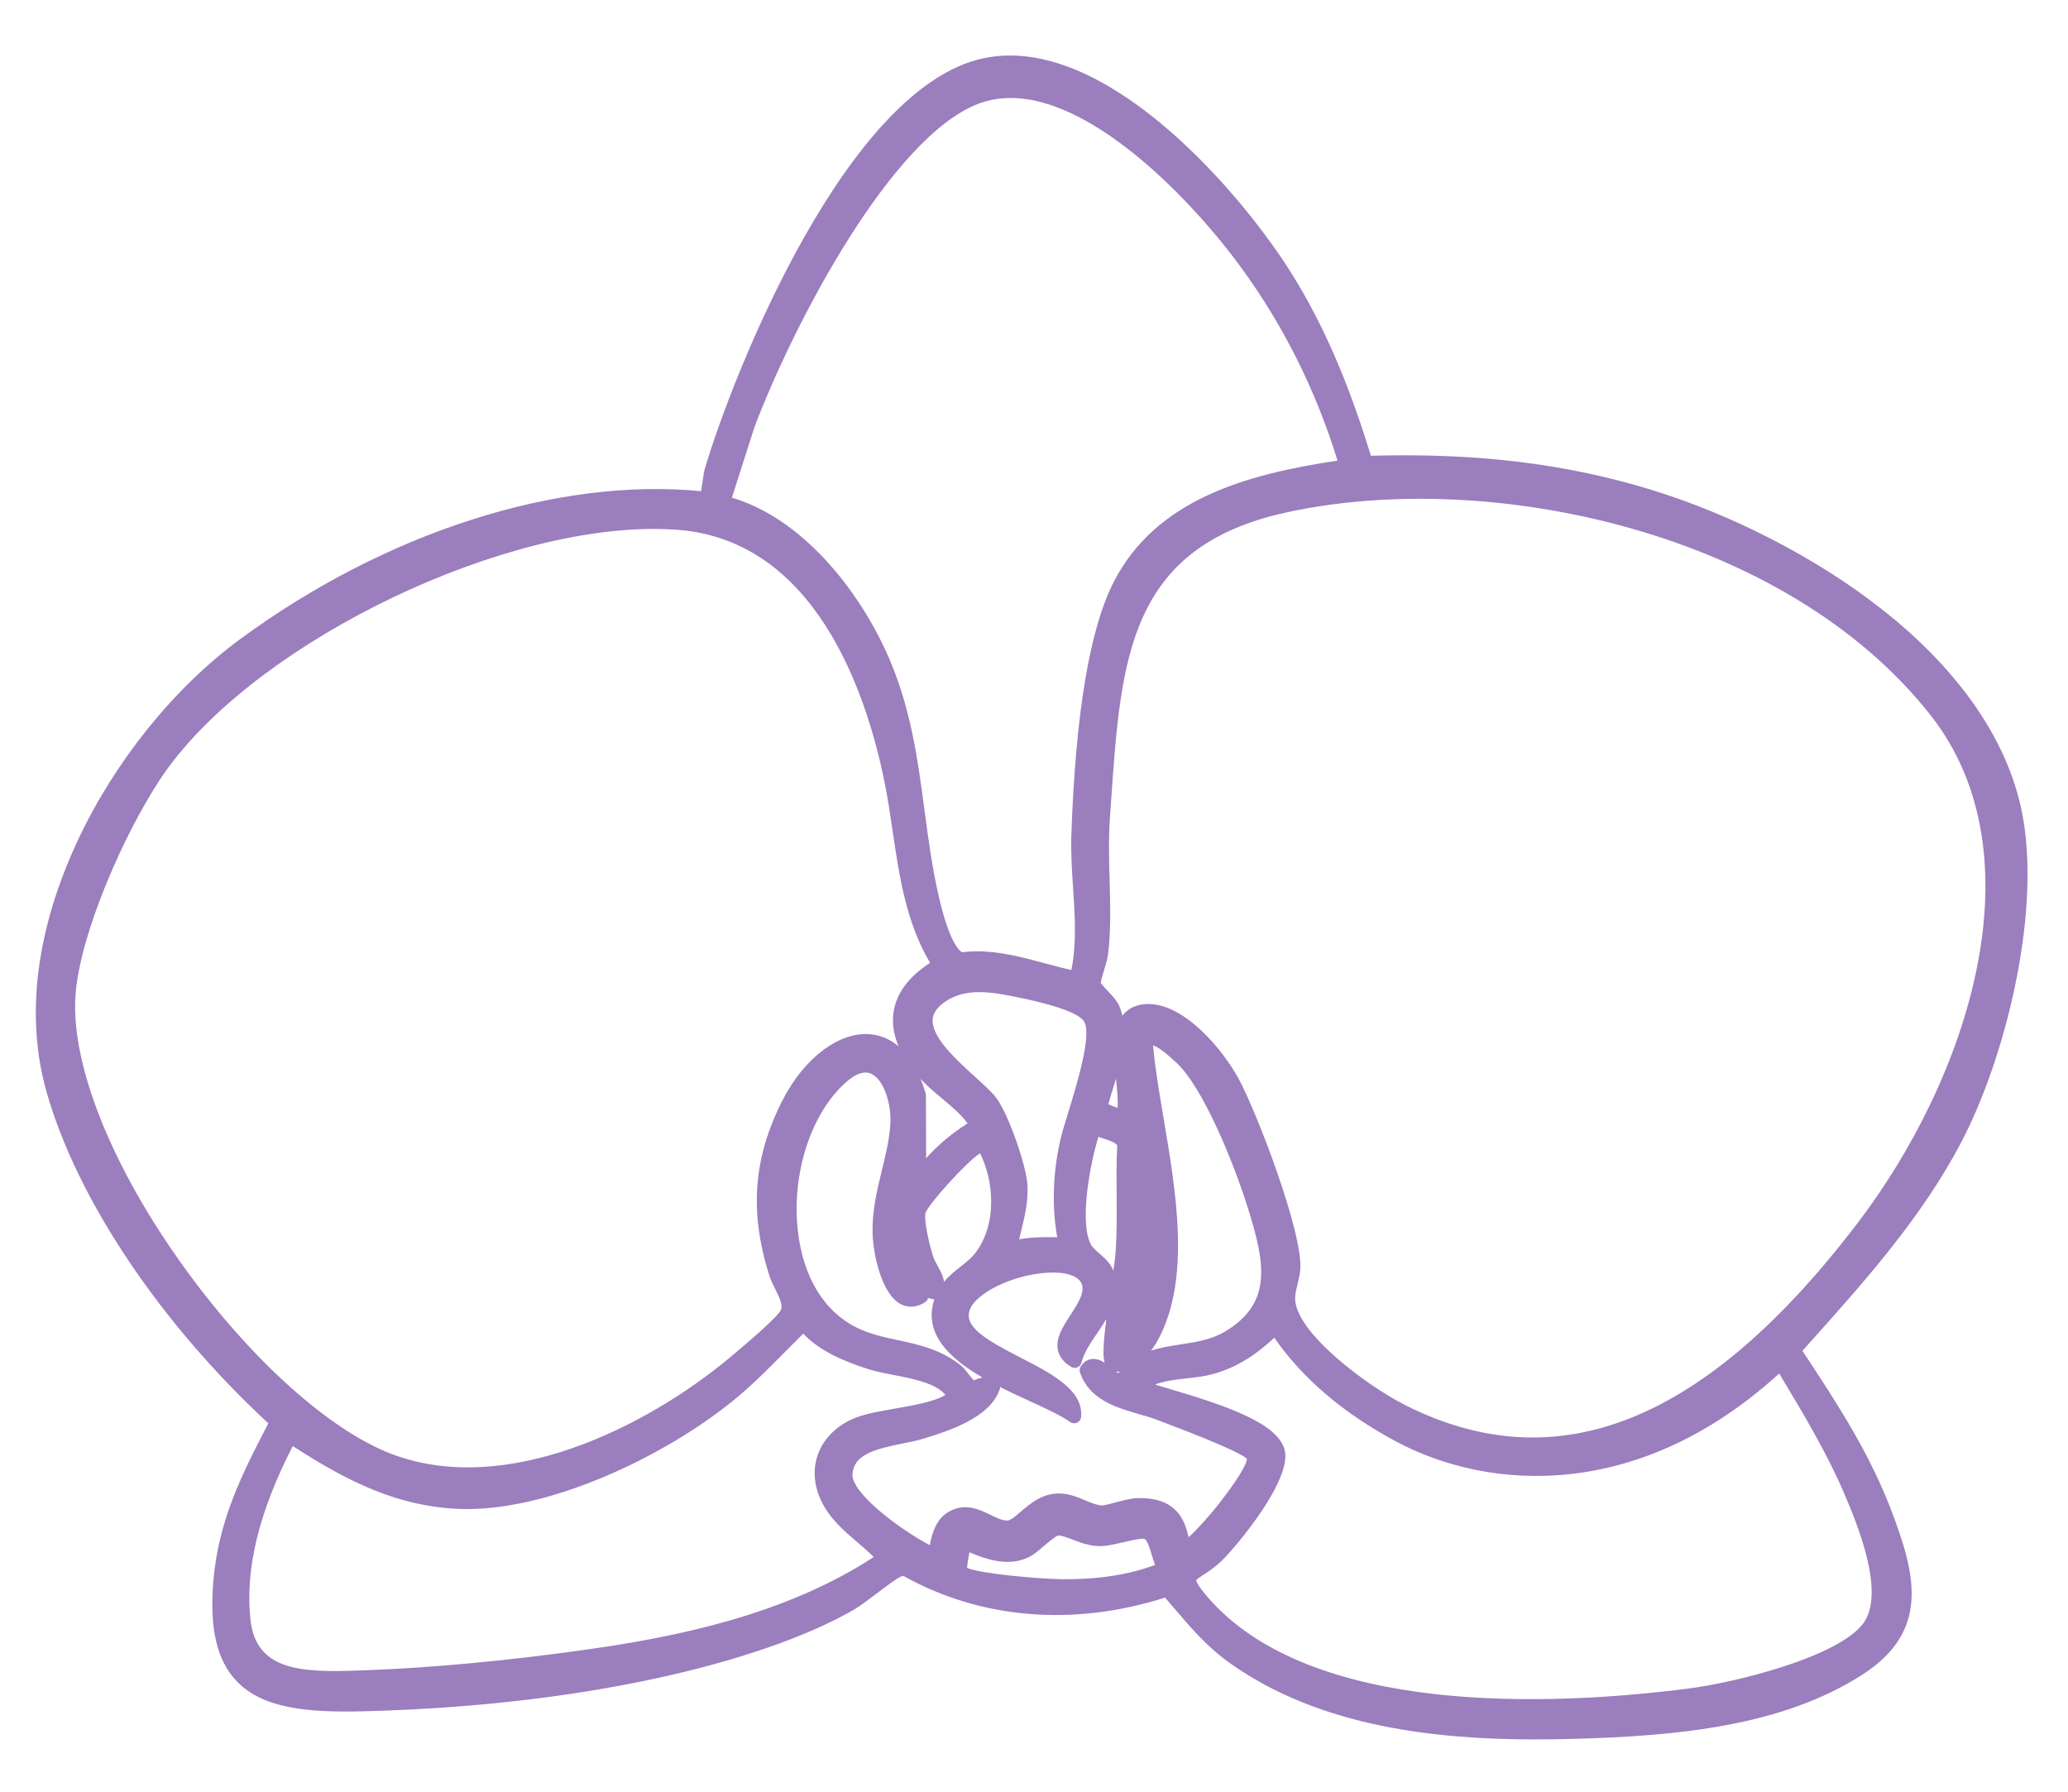
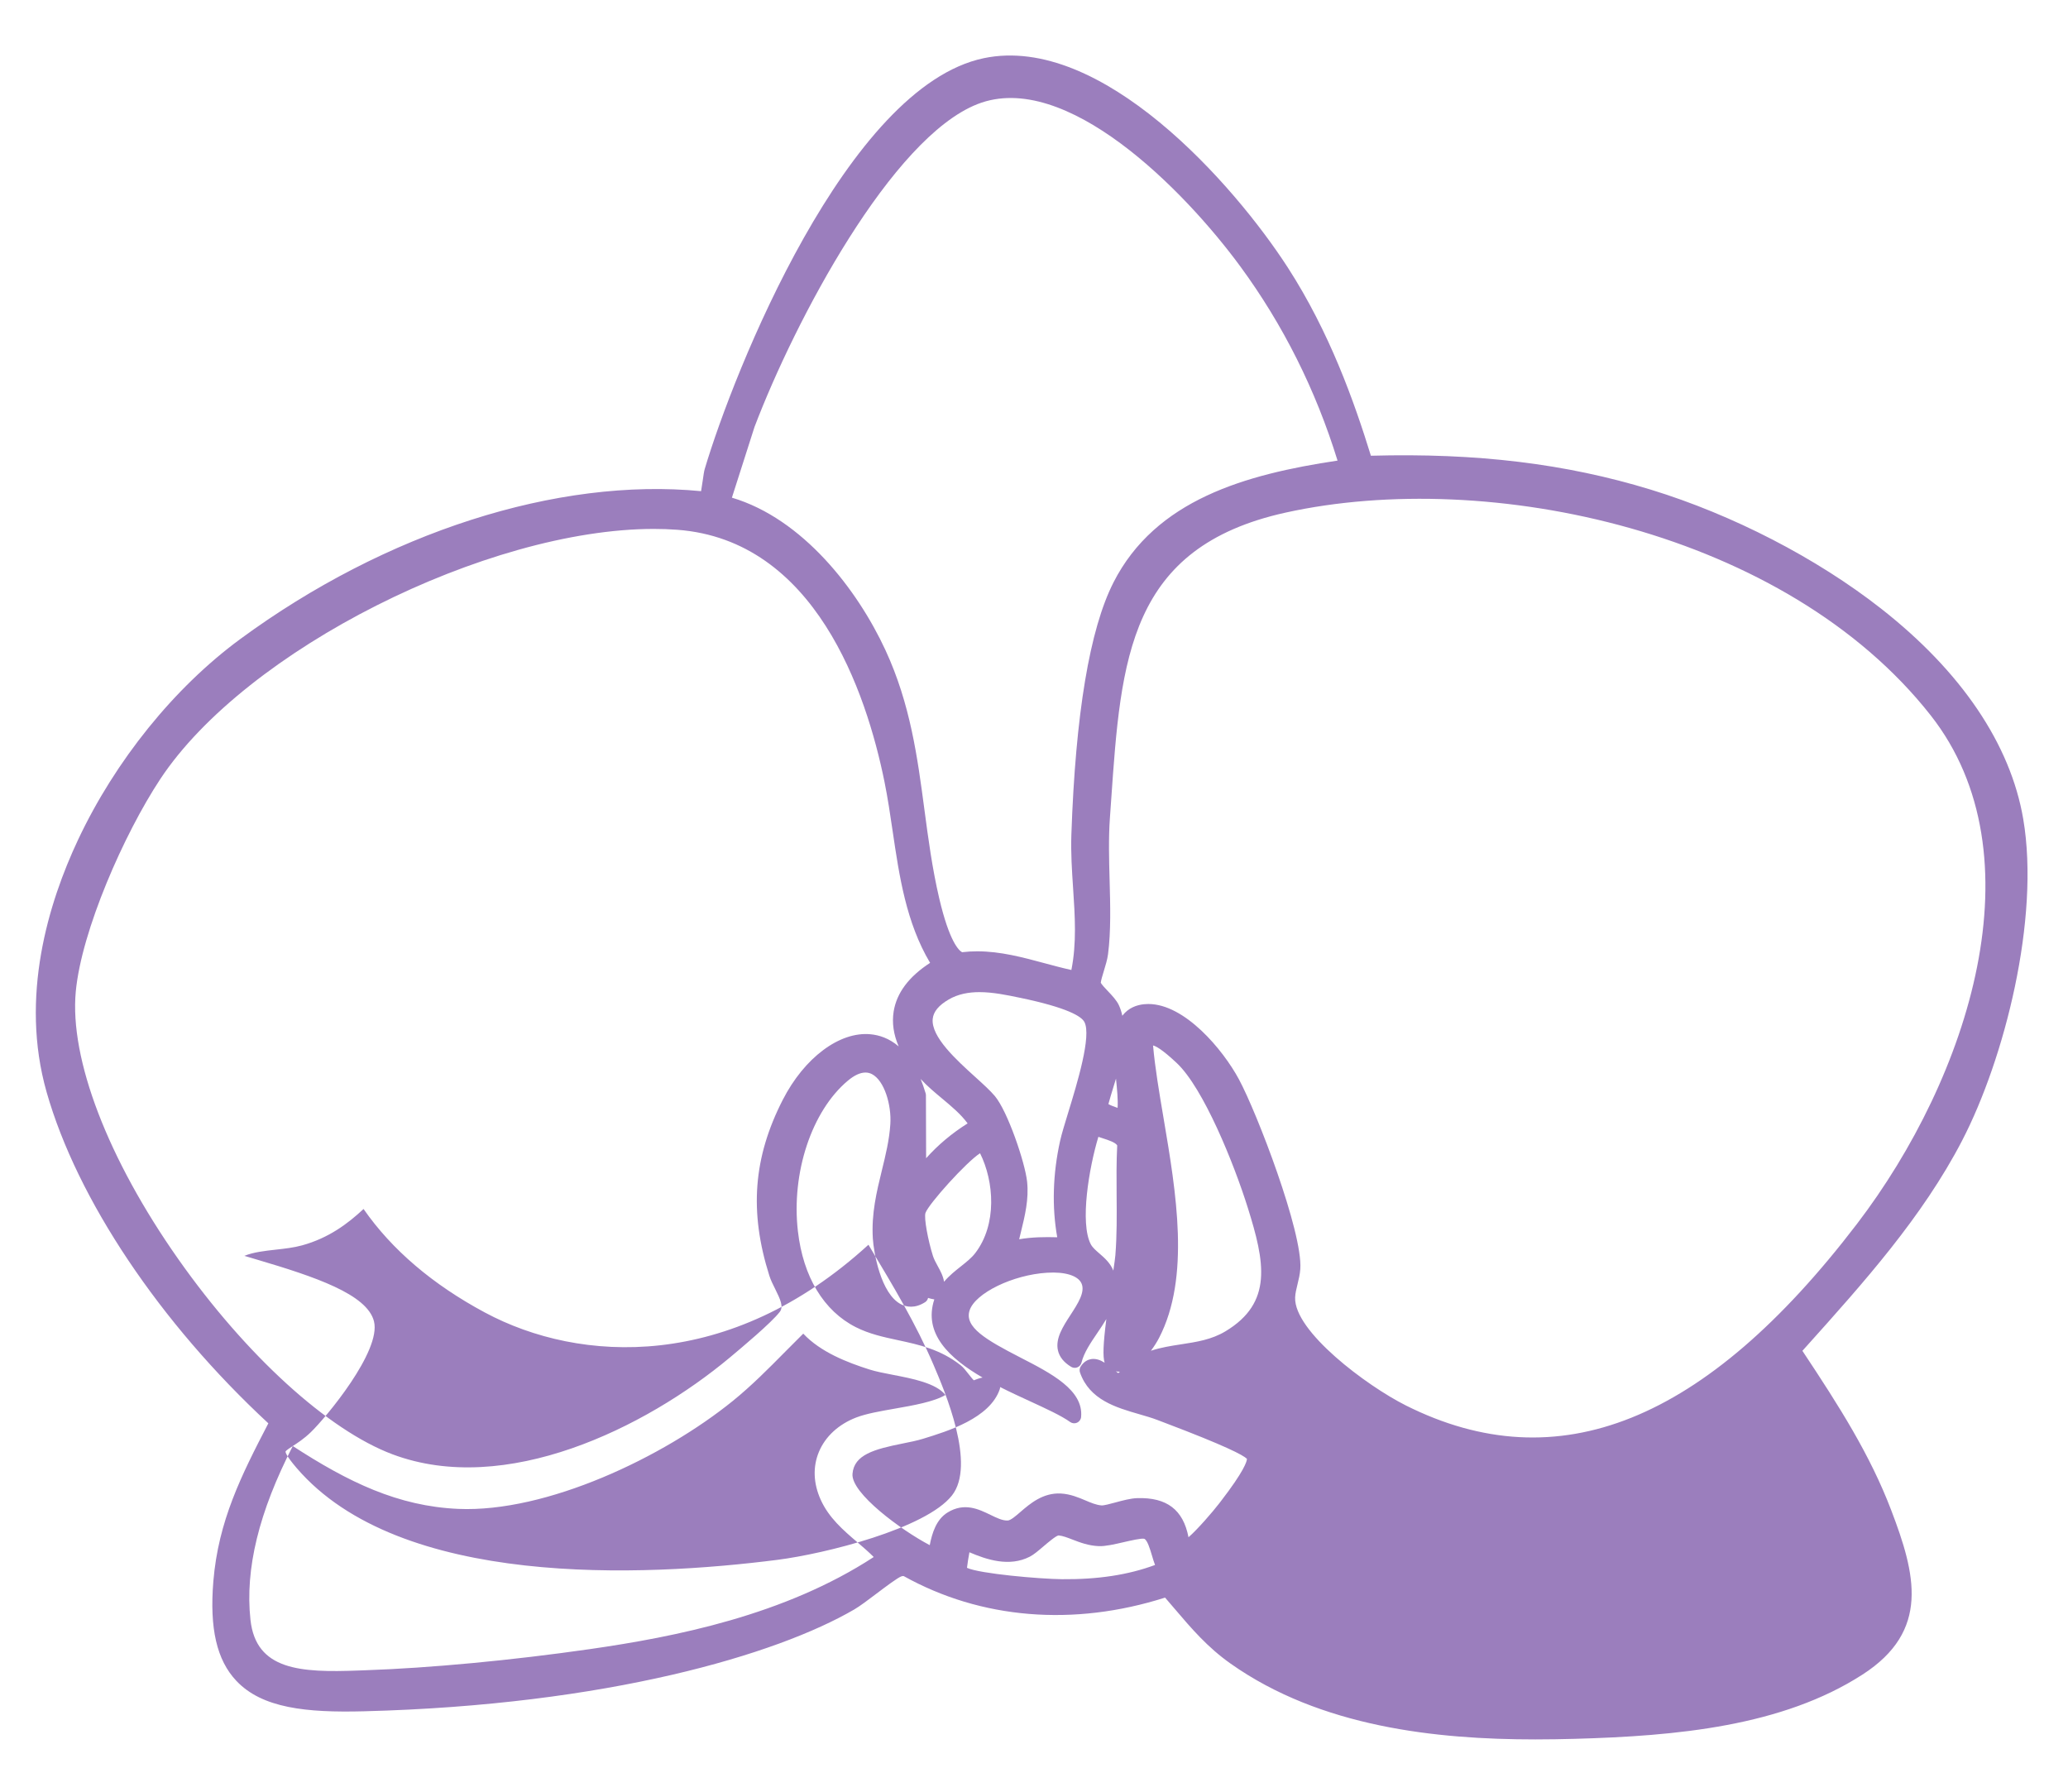
<svg xmlns="http://www.w3.org/2000/svg" id="Capa_3" version="1.1" viewBox="0 0 1621.41 1405.07">
  <defs>
    <style>
      .st0 {
        fill: #9b7ebd;
      }
    </style>
  </defs>
-   <path class="st0" d="M1538.38,894.14c33.16-63.87,61.23-173.93,47.93-252.1-9.97-58.57-48.54-115.64-111.55-165.01-50.47-39.55-116.27-73.53-180.54-93.21-66.48-20.36-136.29-28.84-219.37-26.56-13.14-42.54-32.43-96.89-65.23-147.65-42.1-65.12-146.06-183.2-238.25-164.01-107.12,22.32-196.12,245.64-218.85,322.11-.5,1.67-.94,4.67-1.62,9.43-.33,2.26-.79,5.47-1.22,7.9-112.68-10.95-247.37,32.19-361.39,115.99-51.6,37.93-97.94,95.29-127.14,157.39-23,48.9-45.93,122.91-24.59,197.78,23.96,84.07,88.82,180.85,173.83,259.58-21.15,40.75-39.2,76.45-43.12,123.83-3.06,36.98,2.67,61.78,18.04,78.05,20.23,21.42,54.72,25.05,100.27,23.85,190.61-4.9,323.42-44.43,384.15-79.79,4.39-2.55,10.82-7.41,17.63-12.55,6.94-5.24,16.44-12.41,19.44-13.45h0c.66-.23,1.19-.28,1.77-.17,60.56,33.74,133.16,39.69,204.89,16.85,2.53,2.92,5,5.81,7.43,8.66,13.27,15.58,25.81,30.29,43.95,43.09,70.65,49.87,161.31,59.42,238.93,59.42,10.55,0,20.86-.18,30.84-.45,80.03-2.21,162.76-9.84,225.65-50.37,53.27-34.32,41.68-78.78,22.44-129.11-16.45-43.02-40.22-80.59-69.54-124.69l3.16-3.52c44.68-49.77,90.88-101.22,122.08-161.31ZM760.08,1216.86c13.44,5.77,31.27,11.73,47.38,3.43,3.06-1.58,6.67-4.65,10.48-7.9,3.48-2.97,9.96-8.49,12.04-8.74,3.23.3,6.77,1.66,10.87,3.24,5.87,2.26,12.52,4.83,20.69,5.16,5.12.2,12.13-1.41,19.52-3.12,5.22-1.21,13.97-3.22,16.07-2.65,2.44.96,4.6,8.18,6.02,12.97.79,2.65,1.55,5.22,2.45,7.57-21.08,7.82-45.09,11.43-73.06,11.15-17.33-.2-64.33-4.26-74.38-8.91.33-3,1.15-8.22,1.91-12.17ZM891.69,1174.42c-5.26.17-11.58,1.88-17.16,3.39-4.05,1.1-9.09,2.48-10.95,2.31-4.1-.33-8.23-2.08-12.59-3.93-5.49-2.32-11.71-4.96-19.21-5.39-14.02-.75-24.18,7.96-31.58,14.34-3.82,3.31-7.78,6.73-10.1,6.82-4.12.18-8.69-2.07-13.58-4.45-9.13-4.43-20.48-9.94-33.62-1.81-8.84,5.48-12.09,16.09-13.94,25.58-22.63-11.9-61.74-40.76-60.57-55.85,1.17-15.06,17.07-19.38,39.41-23.85,5.73-1.14,11.13-2.23,15.83-3.67,19.6-6.02,52.39-16.09,60.22-38.83.19-.57.29-1.16.29-1.74,7.95,4.02,15.98,7.72,23.47,11.16,12.64,5.82,24.58,11.31,31.45,16.24,1.58,1.14,3.66,1.33,5.42.53,1.77-.81,2.98-2.5,3.16-4.44,1.99-21.13-23.26-34.12-47.69-46.68-26.78-13.77-44.02-23.78-39.74-36.91,4.42-13.56,33.96-27.91,60.78-29.52,14.06-.88,24.11,2.25,26.92,8.28,3.14,6.76-2.79,15.89-8.53,24.73-5.93,9.13-12.06,18.57-9.89,27.94,1.18,5.09,4.67,9.41,10.38,12.85,1.47.88,3.28,1.02,4.87.37,1.59-.66,2.78-2.03,3.19-3.7,1.97-7.85,7.05-15.33,12.43-23.26,2.38-3.5,4.84-7.13,7.07-10.9-2.52,19.84-2.81,29.31-1.36,34.22-3.27-2.06-6.77-3.4-10.54-2.82-2.29.37-5.58,1.67-8.21,5.8-.89,1.4-1.1,3.13-.55,4.7,7.45,21.43,28.19,27.42,46.49,32.71,5.18,1.5,10.07,2.91,14.43,4.6l5.64,2.15c47.44,17.97,61.33,25.27,64.34,28.21-.04,2.05-2.1,9.47-20.72,33.61l-1.05,1.36c-5.05,6.59-17.17,20.6-24.05,26.51-4.17-21.6-17.01-31.34-40.17-30.66ZM799.73,782.17c37.51,7.82,48.15,14.63,50.47,18.96,5.79,10.79-5.71,48.3-12.58,70.71-2.81,9.17-5.24,17.09-6.46,22.59-5.72,25.81-6.47,51.75-2.23,75.49-9.52-.26-19.69-.2-29.85,1.56.44-1.86.9-3.71,1.35-5.57,3.12-12.71,6.35-25.84,4.86-39.67-1.6-14.85-15.23-55.1-25.3-67.05-3.64-4.32-9.07-9.24-15.37-14.94-14.68-13.29-34.79-31.5-33.32-45.58.59-5.62,4.69-10.58,12.53-15.15,7.33-4.27,15.57-5.77,24.09-5.77,10.56,0,21.56,2.29,31.8,4.43ZM738.58,861.1c7.49,6.25,14.64,12.21,20.08,19.55-12.37,7.77-23.26,16.92-32.54,27.32l-.15-49.34c0-.52-.08-1.03-.22-1.53-1.22-4.1-2.54-7.86-3.94-11.29,5.21,5.65,11.08,10.55,16.77,15.29ZM731.41,984.36c-3.7-11.64-7.16-29.78-5.77-33.58,2.66-7.24,32.06-39.88,42.77-46.72,11.07,22.2,13.45,55.79-3.75,78.25-2.92,3.81-7.05,7.08-11.42,10.55-4.36,3.46-9.08,7.2-13.06,11.94-.67-4.47-2.92-8.59-4.91-12.21-1.47-2.69-2.99-5.47-3.87-8.22ZM908.78,1048.79c24.61-47.59,13.41-113.75,3.53-172.12-3.47-20.48-6.75-39.86-8.26-57.09,1.8.35,6.68,2.55,18.63,13.81,20.94,19.73,44.76,78.64,55.66,113.43,13.32,42.5,19.86,74.32-17.48,96.8-10.9,6.56-22.52,8.34-34.82,10.23-7.84,1.2-15.9,2.44-23.67,5.04,2.75-3.66,4.95-7.28,6.41-10.11ZM764.77,1081.57c-.44.17-.86.35-1.25.49-1.17-1.11-3.01-3.48-4.2-4.99-2.08-2.67-4.05-5.18-6.08-6.78-15.83-12.52-32.72-16.15-49.05-19.67-11.6-2.49-22.55-4.85-33.16-10.21-25.18-12.72-41.32-39.44-45.44-75.26-5.27-45.76,10.84-94.27,39.16-117.97,5.09-4.26,9.71-6.39,13.81-6.39,1.76,0,3.43.4,4.99,1.19,9.87,5.01,15.48,24.3,14.52,39.18-.8,12.47-3.65,24.1-6.66,36.4-4.06,16.61-8.26,33.79-7.07,53.23.67,10.81,6.16,43.49,22.11,51.67,4.09,2.09,10.67,3.52,18.8-1.6,1.23-.77,2.09-2,2.41-3.4,1.48.51,3.06.89,4.77,1.14l.12.02c-8.84,26.83,11.89,46.21,37.82,61.27-2.23.4-4.19,1.16-5.58,1.69ZM861.99,982.65c-2.81-2.44-5.46-4.75-6.77-7.26-8.67-16.65-1.39-59.96,5.96-84.2,1.15.4,2.34.79,3.56,1.18,4.23,1.37,9.91,3.21,11.2,5.56-.67,13.1-.56,26.38-.46,39.23.13,15.38.26,31.29-.97,46.72-.18,2.29-.8,6.72-1.61,12.19-2.34-5.97-6.89-9.93-10.91-13.43ZM878.06,1075.32c-.46.4-.9.77-1.29,1.09-.55-.36-1.2-.85-1.86-1.37,1.03.2,2.09.3,3.15.28ZM876.25,868.48c-2.07-.71-5.58-1.93-7.21-2.97.79-3.09,2.79-9.62,4.32-14.63.55-1.81,1.1-3.6,1.63-5.32.83,8.22,1.68,16.65,1.26,22.92ZM1102.25,1101.75c-30.82-15.45-87.79-58.12-86.8-84.61.12-3.26.96-6.69,1.85-10.32.93-3.8,1.9-7.73,2.2-12.01,2.01-28.73-33.95-122.45-48.15-148.78-12.62-23.4-42.51-58.97-70.98-58.97-1.11,0-2.22.05-3.33.16-5.65.57-12.3,2.76-17.08,9.05-.65-3.03-1.56-5.8-2.71-8.29-1.78-3.83-5.3-7.54-8.71-11.13-1.93-2.03-4.78-5.04-5.48-6.44.23-2.09,1.37-5.84,2.39-9.17,1.36-4.46,2.77-9.07,3.3-13.17,2.34-18.11,1.78-38.45,1.24-58.11-.44-16.14-.9-32.82.21-48.37l1-14.27c7.69-110.83,13.76-198.36,136.79-225.48,159.52-35.15,392.32,14.67,505.74,158.91,86.05,109.43,30.33,283.45-57.87,398.82-118.79,155.4-234.45,201.91-353.61,142.19ZM872.99,456.67c-18.65,36.64-29.75,103.19-32.99,197.8-.48,14.02.45,28.05,1.35,41.62,1.47,22.18,2.86,43.22-1.34,64.31-7.06-1.56-14.18-3.48-21.1-5.34-17.02-4.59-34.51-9.3-52.72-9.3-3.92,0-7.87.22-11.86.7-2.33-1.21-9.85-7.71-17.97-42.4-5.46-23.37-8.57-46.75-11.57-69.37-5.4-40.68-10.98-82.75-30.52-124.97-22.02-47.59-64.92-103.1-120.42-119.59l17.74-55.48c31.89-83.79,107.54-226.59,174.8-253.03,69.01-27.13,161.98,67.19,206.04,127.19,33.53,45.66,59.17,96.86,76.27,152.27-72.25,10.82-142.66,30.64-175.72,95.58ZM729.24,754.81c-16.65,10.77-26.25,23.58-28.57,38.13-1.41,8.85-.1,18,3.93,27.36-7.53-6.45-15.4-8.9-22.11-9.52-24.22-2.29-51.86,18.39-68.75,51.38-23.14,45.19-26.4,87.7-10.55,137.84,1.1,3.49,2.86,7.01,4.57,10.42,4.27,8.55,6.65,14.03,3.62,17.98-6.51,8.52-30.08,28.21-39,35.67-66.77,55.78-176.13,109.16-264.56,76.03-50.56-18.94-114.97-77.63-168.1-153.15-55.22-78.5-85.24-156.86-80.31-209.62,4.46-47.67,37.83-123.55,66.2-166.51,67.15-101.69,256.48-196.18,386.99-196.18,6.27,0,12.41.22,18.39.66,108.13,8.07,148.22,127.26,162.49,197.58,2.56,12.6,4.5,25.82,6.39,38.6,5.2,35.29,10.57,71.73,29.37,103.33ZM229.55,1133.58c43.38,28.2,82.49,47.21,129.72,49.27,69.09,3.01,160.68-40.34,215.42-84.74,14.67-11.89,28.01-25.39,40.92-38.44,4.7-4.76,9.41-9.51,14.18-14.2,13.6,14.51,34.55,22.59,51.81,28.08,5.21,1.66,11.67,2.9,18.52,4.22,15.18,2.92,33.84,6.51,41.14,15.76-8.93,5.35-25.26,8.21-39.76,10.74-11.39,2-22.16,3.88-30.02,6.87h0c-13.96,5.33-24.42,14.95-29.44,27.08-4.83,11.66-4.35,24.58,1.38,37.34,6.4,14.27,17.71,23.94,28.64,33.3,4.58,3.92,8.98,7.69,12.98,11.72-69.84,45.62-155.45,62.56-222.73,72.22-61.26,8.79-125.32,14.82-175.77,16.54l-5.75.21c-45.2,1.7-80.12-.16-84.42-39.82-4.31-39.73,6.56-84.32,33.19-136.16ZM943.6,1234.5c3.71-2.41,8.8-5.7,14.1-10.81,11.72-11.28,55.47-63.65,49.56-86.97-5.39-21.23-46.41-34.98-91.61-48.33-3.57-1.06-6.94-2.05-10.01-2.98,7.25-2.93,15.79-3.87,24.66-4.86,6.92-.77,14.08-1.56,20.7-3.39,20.73-5.75,35.52-16.78,48.09-28.49,22.19,31.94,54.22,59.26,95.31,81.25,74.31,39.77,191.74,46.2,300.55-53.22l1.49,2.49c17.67,29.43,35.94,59.87,49.43,91.42,9.19,21.51,33.62,78.65,14.49,102.72-20.56,25.89-99.18,45.58-136.71,50.38-106.1,13.55-296.19,22.22-377.05-72.01-8.32-9.7-8.73-12.33-8.67-12.88.34-.87,3.43-2.87,5.68-4.33Z" />
+   <path class="st0" d="M1538.38,894.14c33.16-63.87,61.23-173.93,47.93-252.1-9.97-58.57-48.54-115.64-111.55-165.01-50.47-39.55-116.27-73.53-180.54-93.21-66.48-20.36-136.29-28.84-219.37-26.56-13.14-42.54-32.43-96.89-65.23-147.65-42.1-65.12-146.06-183.2-238.25-164.01-107.12,22.32-196.12,245.64-218.85,322.11-.5,1.67-.94,4.67-1.62,9.43-.33,2.26-.79,5.47-1.22,7.9-112.68-10.95-247.37,32.19-361.39,115.99-51.6,37.93-97.94,95.29-127.14,157.39-23,48.9-45.93,122.91-24.59,197.78,23.96,84.07,88.82,180.85,173.83,259.58-21.15,40.75-39.2,76.45-43.12,123.83-3.06,36.98,2.67,61.78,18.04,78.05,20.23,21.42,54.72,25.05,100.27,23.85,190.61-4.9,323.42-44.43,384.15-79.79,4.39-2.55,10.82-7.41,17.63-12.55,6.94-5.24,16.44-12.41,19.44-13.45h0c.66-.23,1.19-.28,1.77-.17,60.56,33.74,133.16,39.69,204.89,16.85,2.53,2.92,5,5.81,7.43,8.66,13.27,15.58,25.81,30.29,43.95,43.09,70.65,49.87,161.31,59.42,238.93,59.42,10.55,0,20.86-.18,30.84-.45,80.03-2.21,162.76-9.84,225.65-50.37,53.27-34.32,41.68-78.78,22.44-129.11-16.45-43.02-40.22-80.59-69.54-124.69l3.16-3.52c44.68-49.77,90.88-101.22,122.08-161.31ZM760.08,1216.86c13.44,5.77,31.27,11.73,47.38,3.43,3.06-1.58,6.67-4.65,10.48-7.9,3.48-2.97,9.96-8.49,12.04-8.74,3.23.3,6.77,1.66,10.87,3.24,5.87,2.26,12.52,4.83,20.69,5.16,5.12.2,12.13-1.41,19.52-3.12,5.22-1.21,13.97-3.22,16.07-2.65,2.44.96,4.6,8.18,6.02,12.97.79,2.65,1.55,5.22,2.45,7.57-21.08,7.82-45.09,11.43-73.06,11.15-17.33-.2-64.33-4.26-74.38-8.91.33-3,1.15-8.22,1.91-12.17ZM891.69,1174.42c-5.26.17-11.58,1.88-17.16,3.39-4.05,1.1-9.09,2.48-10.95,2.31-4.1-.33-8.23-2.08-12.59-3.93-5.49-2.32-11.71-4.96-19.21-5.39-14.02-.75-24.18,7.96-31.58,14.34-3.82,3.31-7.78,6.73-10.1,6.82-4.12.18-8.69-2.07-13.58-4.45-9.13-4.43-20.48-9.94-33.62-1.81-8.84,5.48-12.09,16.09-13.94,25.58-22.63-11.9-61.74-40.76-60.57-55.85,1.17-15.06,17.07-19.38,39.41-23.85,5.73-1.14,11.13-2.23,15.83-3.67,19.6-6.02,52.39-16.09,60.22-38.83.19-.57.29-1.16.29-1.74,7.95,4.02,15.98,7.72,23.47,11.16,12.64,5.82,24.58,11.31,31.45,16.24,1.58,1.14,3.66,1.33,5.42.53,1.77-.81,2.98-2.5,3.16-4.44,1.99-21.13-23.26-34.12-47.69-46.68-26.78-13.77-44.02-23.78-39.74-36.91,4.42-13.56,33.96-27.91,60.78-29.52,14.06-.88,24.11,2.25,26.92,8.28,3.14,6.76-2.79,15.89-8.53,24.73-5.93,9.13-12.06,18.57-9.89,27.94,1.18,5.09,4.67,9.41,10.38,12.85,1.47.88,3.28,1.02,4.87.37,1.59-.66,2.78-2.03,3.19-3.7,1.97-7.85,7.05-15.33,12.43-23.26,2.38-3.5,4.84-7.13,7.07-10.9-2.52,19.84-2.81,29.31-1.36,34.22-3.27-2.06-6.77-3.4-10.54-2.82-2.29.37-5.58,1.67-8.21,5.8-.89,1.4-1.1,3.13-.55,4.7,7.45,21.43,28.19,27.42,46.49,32.71,5.18,1.5,10.07,2.91,14.43,4.6l5.64,2.15c47.44,17.97,61.33,25.27,64.34,28.21-.04,2.05-2.1,9.47-20.72,33.61l-1.05,1.36c-5.05,6.59-17.17,20.6-24.05,26.51-4.17-21.6-17.01-31.34-40.17-30.66ZM799.73,782.17c37.51,7.82,48.15,14.63,50.47,18.96,5.79,10.79-5.71,48.3-12.58,70.71-2.81,9.17-5.24,17.09-6.46,22.59-5.72,25.81-6.47,51.75-2.23,75.49-9.52-.26-19.69-.2-29.85,1.56.44-1.86.9-3.71,1.35-5.57,3.12-12.71,6.35-25.84,4.86-39.67-1.6-14.85-15.23-55.1-25.3-67.05-3.64-4.32-9.07-9.24-15.37-14.94-14.68-13.29-34.79-31.5-33.32-45.58.59-5.62,4.69-10.58,12.53-15.15,7.33-4.27,15.57-5.77,24.09-5.77,10.56,0,21.56,2.29,31.8,4.43ZM738.58,861.1c7.49,6.25,14.64,12.21,20.08,19.55-12.37,7.77-23.26,16.92-32.54,27.32l-.15-49.34c0-.52-.08-1.03-.22-1.53-1.22-4.1-2.54-7.86-3.94-11.29,5.21,5.65,11.08,10.55,16.77,15.29ZM731.41,984.36c-3.7-11.64-7.16-29.78-5.77-33.58,2.66-7.24,32.06-39.88,42.77-46.72,11.07,22.2,13.45,55.79-3.75,78.25-2.92,3.81-7.05,7.08-11.42,10.55-4.36,3.46-9.08,7.2-13.06,11.94-.67-4.47-2.92-8.59-4.91-12.21-1.47-2.69-2.99-5.47-3.87-8.22ZM908.78,1048.79c24.61-47.59,13.41-113.75,3.53-172.12-3.47-20.48-6.75-39.86-8.26-57.09,1.8.35,6.68,2.55,18.63,13.81,20.94,19.73,44.76,78.64,55.66,113.43,13.32,42.5,19.86,74.32-17.48,96.8-10.9,6.56-22.52,8.34-34.82,10.23-7.84,1.2-15.9,2.44-23.67,5.04,2.75-3.66,4.95-7.28,6.41-10.11ZM764.77,1081.57c-.44.17-.86.35-1.25.49-1.17-1.11-3.01-3.48-4.2-4.99-2.08-2.67-4.05-5.18-6.08-6.78-15.83-12.52-32.72-16.15-49.05-19.67-11.6-2.49-22.55-4.85-33.16-10.21-25.18-12.72-41.32-39.44-45.44-75.26-5.27-45.76,10.84-94.27,39.16-117.97,5.09-4.26,9.71-6.39,13.81-6.39,1.76,0,3.43.4,4.99,1.19,9.87,5.01,15.48,24.3,14.52,39.18-.8,12.47-3.65,24.1-6.66,36.4-4.06,16.61-8.26,33.79-7.07,53.23.67,10.81,6.16,43.49,22.11,51.67,4.09,2.09,10.67,3.52,18.8-1.6,1.23-.77,2.09-2,2.41-3.4,1.48.51,3.06.89,4.77,1.14l.12.02c-8.84,26.83,11.89,46.21,37.82,61.27-2.23.4-4.19,1.16-5.58,1.69ZM861.99,982.65c-2.81-2.44-5.46-4.75-6.77-7.26-8.67-16.65-1.39-59.96,5.96-84.2,1.15.4,2.34.79,3.56,1.18,4.23,1.37,9.91,3.21,11.2,5.56-.67,13.1-.56,26.38-.46,39.23.13,15.38.26,31.29-.97,46.72-.18,2.29-.8,6.72-1.61,12.19-2.34-5.97-6.89-9.93-10.91-13.43ZM878.06,1075.32c-.46.4-.9.77-1.29,1.09-.55-.36-1.2-.85-1.86-1.37,1.03.2,2.09.3,3.15.28ZM876.25,868.48c-2.07-.71-5.58-1.93-7.21-2.97.79-3.09,2.79-9.62,4.32-14.63.55-1.81,1.1-3.6,1.63-5.32.83,8.22,1.68,16.65,1.26,22.92ZM1102.25,1101.75c-30.82-15.45-87.79-58.12-86.8-84.61.12-3.26.96-6.69,1.85-10.32.93-3.8,1.9-7.73,2.2-12.01,2.01-28.73-33.95-122.45-48.15-148.78-12.62-23.4-42.51-58.97-70.98-58.97-1.11,0-2.22.05-3.33.16-5.65.57-12.3,2.76-17.08,9.05-.65-3.03-1.56-5.8-2.71-8.29-1.78-3.83-5.3-7.54-8.71-11.13-1.93-2.03-4.78-5.04-5.48-6.44.23-2.09,1.37-5.84,2.39-9.17,1.36-4.46,2.77-9.07,3.3-13.17,2.34-18.11,1.78-38.45,1.24-58.11-.44-16.14-.9-32.82.21-48.37l1-14.27c7.69-110.83,13.76-198.36,136.79-225.48,159.52-35.15,392.32,14.67,505.74,158.91,86.05,109.43,30.33,283.45-57.87,398.82-118.79,155.4-234.45,201.91-353.61,142.19ZM872.99,456.67c-18.65,36.64-29.75,103.19-32.99,197.8-.48,14.02.45,28.05,1.35,41.62,1.47,22.18,2.86,43.22-1.34,64.31-7.06-1.56-14.18-3.48-21.1-5.34-17.02-4.59-34.51-9.3-52.72-9.3-3.92,0-7.87.22-11.86.7-2.33-1.21-9.85-7.71-17.97-42.4-5.46-23.37-8.57-46.75-11.57-69.37-5.4-40.68-10.98-82.75-30.52-124.97-22.02-47.59-64.92-103.1-120.42-119.59l17.74-55.48c31.89-83.79,107.54-226.59,174.8-253.03,69.01-27.13,161.98,67.19,206.04,127.19,33.53,45.66,59.17,96.86,76.27,152.27-72.25,10.82-142.66,30.64-175.72,95.58ZM729.24,754.81c-16.65,10.77-26.25,23.58-28.57,38.13-1.41,8.85-.1,18,3.93,27.36-7.53-6.45-15.4-8.9-22.11-9.52-24.22-2.29-51.86,18.39-68.75,51.38-23.14,45.19-26.4,87.7-10.55,137.84,1.1,3.49,2.86,7.01,4.57,10.42,4.27,8.55,6.65,14.03,3.62,17.98-6.51,8.52-30.08,28.21-39,35.67-66.77,55.78-176.13,109.16-264.56,76.03-50.56-18.94-114.97-77.63-168.1-153.15-55.22-78.5-85.24-156.86-80.31-209.62,4.46-47.67,37.83-123.55,66.2-166.51,67.15-101.69,256.48-196.18,386.99-196.18,6.27,0,12.41.22,18.39.66,108.13,8.07,148.22,127.26,162.49,197.58,2.56,12.6,4.5,25.82,6.39,38.6,5.2,35.29,10.57,71.73,29.37,103.33ZM229.55,1133.58c43.38,28.2,82.49,47.21,129.72,49.27,69.09,3.01,160.68-40.34,215.42-84.74,14.67-11.89,28.01-25.39,40.92-38.44,4.7-4.76,9.41-9.51,14.18-14.2,13.6,14.51,34.55,22.59,51.81,28.08,5.21,1.66,11.67,2.9,18.52,4.22,15.18,2.92,33.84,6.51,41.14,15.76-8.93,5.35-25.26,8.21-39.76,10.74-11.39,2-22.16,3.88-30.02,6.87h0c-13.96,5.33-24.42,14.95-29.44,27.08-4.83,11.66-4.35,24.58,1.38,37.34,6.4,14.27,17.71,23.94,28.64,33.3,4.58,3.92,8.98,7.69,12.98,11.72-69.84,45.62-155.45,62.56-222.73,72.22-61.26,8.79-125.32,14.82-175.77,16.54l-5.75.21c-45.2,1.7-80.12-.16-84.42-39.82-4.31-39.73,6.56-84.32,33.19-136.16Zc3.71-2.41,8.8-5.7,14.1-10.81,11.72-11.28,55.47-63.65,49.56-86.97-5.39-21.23-46.41-34.98-91.61-48.33-3.57-1.06-6.94-2.05-10.01-2.98,7.25-2.93,15.79-3.87,24.66-4.86,6.92-.77,14.08-1.56,20.7-3.39,20.73-5.75,35.52-16.78,48.09-28.49,22.19,31.94,54.22,59.26,95.31,81.25,74.31,39.77,191.74,46.2,300.55-53.22l1.49,2.49c17.67,29.43,35.94,59.87,49.43,91.42,9.19,21.51,33.62,78.65,14.49,102.72-20.56,25.89-99.18,45.58-136.71,50.38-106.1,13.55-296.19,22.22-377.05-72.01-8.32-9.7-8.73-12.33-8.67-12.88.34-.87,3.43-2.87,5.68-4.33Z" />
</svg>